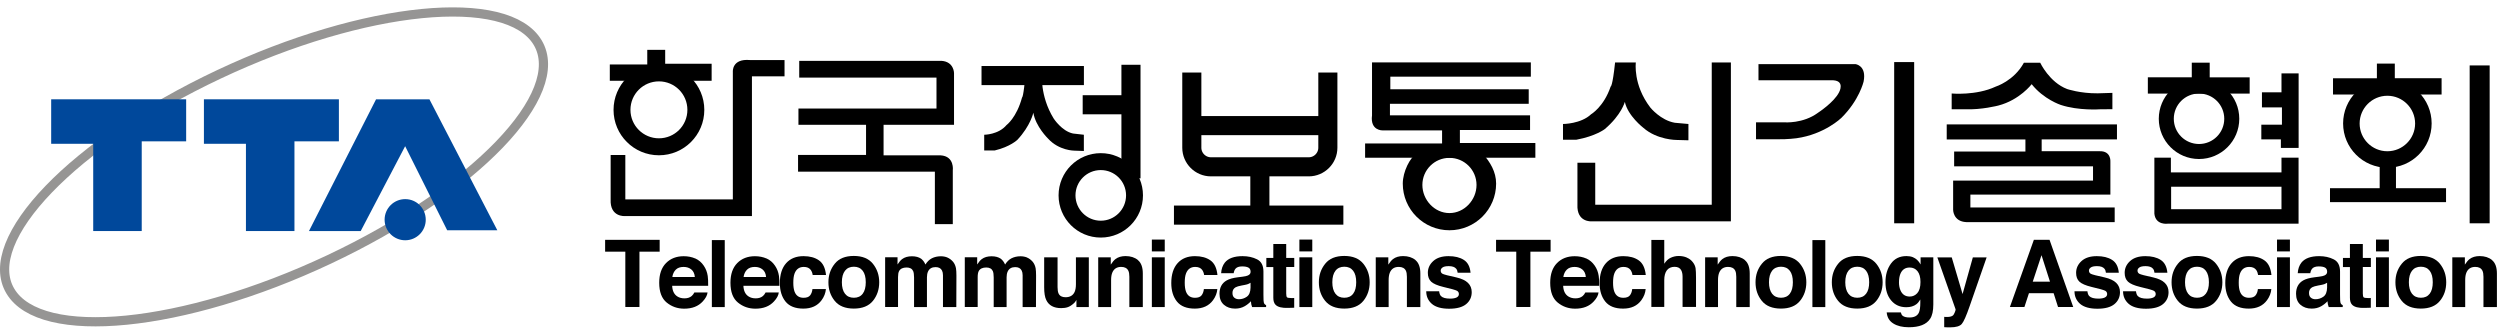
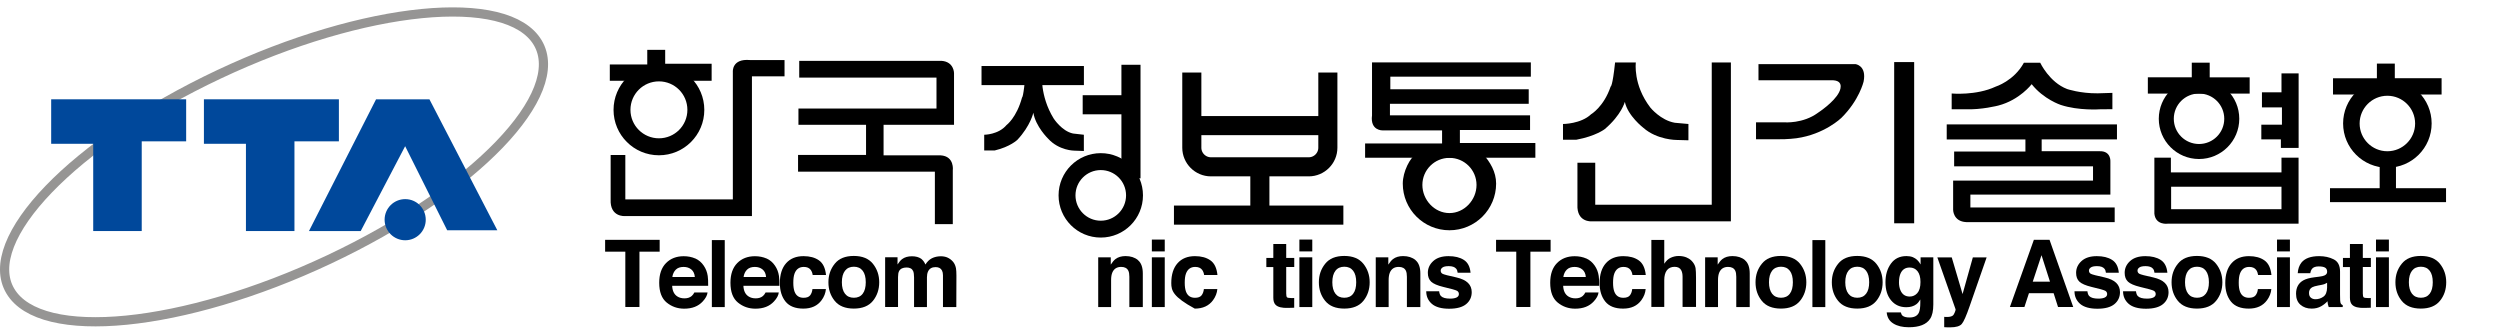
<svg xmlns="http://www.w3.org/2000/svg" width="297" height="39" viewBox="0 0 297 39" fill="none">
  <g clip-path="url(#clip0_2064_24724)">
    <path d="M121.831 8.727H123.794C123.794 8.727 123.509 11.359 125.167 14.065C125.167 14.065 126.129 15.577 127.475 15.862L128.762 16.008V17.938L127.634 17.898C127.634 17.898 125.81 17.905 124.504 16.459C124.504 16.459 123.038 15.04 122.76 13.389C122.76 13.389 122.441 14.921 120.87 16.605C120.87 16.605 120.027 17.434 118.184 17.872H116.924V16.008C116.924 16.008 118.615 16.008 119.577 14.854C119.577 14.854 120.77 13.986 121.42 11.578C121.42 11.578 121.593 11.625 121.831 8.733V8.727Z" fill="black" />
    <path d="M116.605 8.977H128.768" stroke="black" stroke-width="2.268" />
    <path d="M128.623 12.445H133.723" stroke="black" stroke-width="2.268" />
    <path d="M134.359 7.695V21.184" stroke="black" stroke-width="2.268" />
    <path d="M125.758 23.209C125.758 20.444 127.999 18.195 130.771 18.195C133.544 18.195 135.785 20.437 135.785 23.209C135.785 25.981 133.544 28.223 130.771 28.223C127.999 28.223 125.758 25.981 125.758 23.209ZM130.771 26.22C132.429 26.22 133.776 24.873 133.776 23.209C133.776 21.544 132.429 20.205 130.771 20.205C129.113 20.205 127.767 21.551 127.767 23.209C127.767 24.867 129.113 26.22 130.771 26.22Z" fill="black" />
    <path d="M141.588 8.617V17.55C141.588 18.797 142.609 19.818 143.856 19.818H155.481C156.728 19.818 157.749 18.797 157.749 17.55V8.617" stroke="black" stroke-width="2.268" />
    <path d="M141.377 14.922H158.248" stroke="black" stroke-width="2.268" />
    <path d="M149.672 19.672V26.264" stroke="black" stroke-width="2.268" />
    <path d="M139.465 25.555H159.592" stroke="black" stroke-width="2.268" />
    <path d="M39.088 30.824C56.39 22.674 67.492 11.148 63.884 5.073C60.276 -1.002 43.325 0.676 26.023 8.826C8.721 16.977 -2.381 28.503 1.227 34.578C4.835 40.652 21.786 38.974 39.088 30.824Z" stroke="#969594" stroke-width="1.094" />
    <path d="M6.08 11.797H22.116V16.791H16.837V27.448H11.074V17.082H6.08V11.797Z" fill="#00489B" />
    <path d="M24.225 11.797H40.26V16.791H34.981V27.448H29.218V17.082H24.225V11.797Z" fill="#00489B" />
    <path d="M59.081 27.355H53.125L48.132 17.368L42.853 27.448H36.705L44.676 11.797H51.016L59.081 27.355Z" fill="#00489B" />
    <path d="M45.691 26.103C45.691 24.75 46.786 23.656 48.139 23.656C49.491 23.656 50.579 24.75 50.579 26.103C50.579 27.456 49.485 28.544 48.139 28.544C46.792 28.544 45.691 27.45 45.691 26.103Z" fill="#00489B" />
    <path d="M76.895 5.922H79.024V7.573H84.542V9.596H72.445V7.659H76.895V5.922Z" fill="black" />
    <path d="M72.545 18.414H74.289V23.686H87.062V8.539C87.062 8.539 86.916 6.941 89.091 7.133H93.203V9.07H89.33V25.669H74.236C74.236 25.669 72.445 25.815 72.545 23.686V18.414Z" fill="black" />
    <path d="M187.393 19.332H189.515V24.32H203.355V7.422H205.63V26.296H189.09C189.09 26.296 187.3 26.442 187.399 24.313V19.326L187.393 19.332Z" fill="black" />
    <path d="M111.832 7.233H94.948V9.216H111.255V12.89H94.855V14.827H102.886V18.408H94.809V20.391H111.063V26.625H113.192V20.245C113.192 20.245 113.431 18.554 111.739 18.454H104.968V14.827H113.338V8.679C113.338 8.679 113.338 7.326 111.839 7.227L111.832 7.233Z" fill="black" />
    <path d="M162.996 13.708V7.414H181.864V9.105H165.171V10.604H181.612V12.335H165.125V13.701H181.771V15.445H173.435V16.99H182.401V18.735H162.174V17.043H171.319V15.492H164.256C164.256 15.492 162.757 15.545 162.996 13.708Z" fill="black" />
    <path d="M260.383 7.445H262.512V9.189H267.26V11.119H255.164V9.183H260.383V7.445Z" fill="black" />
    <path d="M282.375 7.555H284.503V9.292H290.061V11.229H277.162V9.299H282.375V7.555Z" fill="black" />
    <path d="M191.871 7.422H194.338C194.338 7.422 193.98 10.068 196.062 12.78C196.062 12.78 197.276 14.292 198.967 14.584L200.585 14.73V16.667L199.173 16.627C199.173 16.627 196.871 16.633 195.227 15.181C195.227 15.181 193.383 13.762 193.032 12.104C193.032 12.104 192.634 13.643 190.651 15.334C190.651 15.334 189.59 16.169 187.269 16.6H185.684V14.73C185.684 14.73 187.812 14.73 189.026 13.569C189.026 13.569 190.525 12.701 191.347 10.28C191.347 10.28 191.566 10.327 191.871 7.429V7.422Z" fill="black" />
    <path d="M240.428 7.453H242.377C242.377 7.453 243.465 9.774 245.574 10.577C245.574 10.577 247.119 11.107 249.201 11.087L250.952 11.034V12.971L249.48 12.984C249.48 12.984 246.953 13.17 244.824 12.467C244.824 12.467 242.795 11.81 241.363 10C241.363 10 239.937 11.883 237.397 12.54C237.397 12.54 235.368 13.07 233.444 12.977H231.859V11.107C231.859 11.107 234.764 11.379 237.085 10.291C237.085 10.291 239.26 9.615 240.434 7.46L240.428 7.453Z" fill="black" />
    <path d="M208.914 7.617H220.426C220.426 7.617 221.779 7.763 221.395 9.7C221.395 9.7 220.884 11.901 218.755 14.004C218.755 14.004 216.746 15.967 213.41 16.424C213.41 16.424 212.342 16.57 211.182 16.544H208.615V14.534H212.004C212.004 14.534 214.206 14.707 215.97 13.4C215.97 13.4 217.88 12.167 218.483 10.96C218.483 10.96 219.306 9.481 217.542 9.534H208.907V7.624L208.914 7.617Z" fill="black" />
    <path d="M251.496 16.572V14.781H231.27V16.572H240.62V17.998H232.152V19.762H248.651V21.453H232.032V24.934C232.032 24.934 232.032 26.314 233.591 26.387H251.225V24.643H234.081V23.117H250.714V19.198C250.714 19.198 250.82 17.931 249.447 17.965H242.55V16.559H251.49L251.496 16.572Z" fill="black" />
    <path d="M268.719 10.967H271.041V8.719H273.076V17.572H270.968V16.558H268.646V14.813H271.094V12.758H268.719V10.967Z" fill="black" />
    <path d="M282.705 19.123V22.359H276.803V24.011H290.59V22.359H284.641V19.023L282.705 19.123Z" fill="black" />
-     <path d="M295.771 7.773H293.396V26.528H295.771V7.773Z" fill="black" />
    <path d="M227.403 7.375H225.029V26.527H227.403V7.375Z" fill="black" />
    <path d="M78.28 7.664C75.303 7.664 72.889 10.078 72.889 13.056C72.889 16.033 75.303 18.447 78.28 18.447C81.258 18.447 83.672 16.033 83.672 13.056C83.672 10.078 81.258 7.664 78.28 7.664ZM78.28 16.431C76.417 16.431 74.898 14.919 74.898 13.049C74.898 11.179 76.41 9.667 78.28 9.667C80.15 9.667 81.662 11.179 81.662 13.049C81.662 14.919 80.15 16.431 78.28 16.431Z" fill="black" />
    <path d="M176.16 18.276C175.146 17.129 174.038 17.792 172.387 17.792C170.736 17.792 169.661 17.48 168.322 18.23C167.513 18.681 166.65 20.405 166.65 21.811C166.65 24.875 169.131 27.355 172.195 27.355C175.258 27.355 177.739 24.875 177.739 21.811C177.739 20.405 177.029 19.258 176.167 18.276H176.16ZM172.195 25.313C170.417 25.313 168.978 23.748 168.978 21.97C168.978 20.193 170.417 18.754 172.195 18.754C173.972 18.754 175.411 20.193 175.411 21.97C175.411 23.748 173.972 25.313 172.195 25.313Z" fill="black" />
    <path d="M261.244 9.328C258.605 9.328 256.463 11.47 256.463 14.11C256.463 16.749 258.605 18.891 261.244 18.891C263.884 18.891 266.026 16.749 266.026 14.11C266.026 11.47 263.884 9.328 261.244 9.328ZM261.244 17.107C259.586 17.107 258.247 15.768 258.247 14.11C258.247 12.452 259.586 11.112 261.244 11.112C262.902 11.112 264.242 12.452 264.242 14.11C264.242 15.768 262.902 17.107 261.244 17.107Z" fill="black" />
    <path d="M283.62 9.406C280.716 9.406 278.361 11.761 278.361 14.665C278.361 17.57 280.716 19.924 283.62 19.924C286.525 19.924 288.879 17.57 288.879 14.665C288.879 11.761 286.525 9.406 283.62 9.406ZM283.62 17.968C281.797 17.968 280.324 16.489 280.324 14.672C280.324 12.855 281.803 11.376 283.62 11.376C285.437 11.376 286.916 12.855 286.916 14.672C286.916 16.489 285.437 17.968 283.62 17.968Z" fill="black" />
    <path d="M271.04 18.734V20.479H257.902V18.734H255.939V25.386C256.085 26.792 257.538 26.573 257.538 26.573H273.069V18.734H271.04ZM271.04 24.855H257.929V22.183H271.04V24.855Z" fill="black" />
    <path d="M78.368 28.492V29.898H75.967V36.47H74.289V29.898H71.889V28.492H78.374H78.368Z" fill="black" />
    <path d="M82.599 30.703C83.01 30.889 83.348 31.174 83.613 31.572C83.852 31.923 84.011 32.328 84.078 32.785C84.117 33.057 84.137 33.442 84.13 33.952H79.853C79.88 34.556 80.085 34.974 80.47 35.219C80.702 35.371 80.987 35.444 81.319 35.444C81.67 35.444 81.955 35.352 82.174 35.166C82.293 35.066 82.4 34.921 82.493 34.742H84.058C84.018 35.093 83.826 35.444 83.487 35.809C82.963 36.386 82.227 36.671 81.279 36.671C80.496 36.671 79.807 36.433 79.21 35.949C78.613 35.464 78.314 34.682 78.314 33.594C78.314 32.573 78.586 31.797 79.124 31.253C79.661 30.709 80.364 30.438 81.219 30.438C81.73 30.438 82.187 30.53 82.599 30.709V30.703ZM80.284 32.036C80.065 32.255 79.926 32.546 79.873 32.911H82.546C82.519 32.52 82.38 32.221 82.134 32.016C81.889 31.81 81.577 31.711 81.213 31.711C80.815 31.711 80.503 31.817 80.284 32.036Z" fill="black" />
    <path d="M86.1 36.482H84.568V28.523H86.1V36.482Z" fill="black" />
    <path d="M91.061 30.703C91.473 30.889 91.811 31.174 92.076 31.572C92.315 31.923 92.474 32.328 92.54 32.785C92.58 33.057 92.6 33.442 92.593 33.952H88.316C88.342 34.556 88.548 34.974 88.933 35.219C89.165 35.371 89.45 35.444 89.781 35.444C90.133 35.444 90.418 35.352 90.637 35.166C90.756 35.066 90.862 34.921 90.955 34.742H92.52C92.481 35.093 92.288 35.444 91.95 35.809C91.426 36.386 90.69 36.671 89.742 36.671C88.959 36.671 88.269 36.433 87.673 35.949C87.076 35.464 86.777 34.682 86.777 33.594C86.777 32.573 87.049 31.797 87.586 31.253C88.124 30.709 88.827 30.438 89.682 30.438C90.193 30.438 90.65 30.53 91.061 30.709V30.703ZM88.747 32.036C88.528 32.255 88.389 32.546 88.336 32.911H91.008C90.982 32.52 90.843 32.221 90.597 32.016C90.352 31.81 90.04 31.711 89.675 31.711C89.278 31.711 88.966 31.817 88.747 32.036Z" fill="black" />
    <path d="M96.546 32.665C96.519 32.446 96.44 32.247 96.32 32.068C96.141 31.829 95.87 31.71 95.492 31.71C94.961 31.71 94.596 31.968 94.397 32.486C94.291 32.764 94.245 33.135 94.245 33.593C94.245 34.051 94.298 34.389 94.397 34.654C94.583 35.138 94.941 35.377 95.458 35.377C95.823 35.377 96.088 35.284 96.241 35.092C96.393 34.9 96.486 34.648 96.519 34.342H98.118C98.078 34.807 97.912 35.244 97.607 35.662C97.116 36.332 96.393 36.663 95.439 36.663C94.484 36.663 93.774 36.385 93.323 35.828C92.872 35.271 92.647 34.535 92.647 33.633C92.647 32.611 92.898 31.822 93.396 31.265C93.893 30.708 94.583 30.43 95.458 30.43C96.208 30.43 96.818 30.596 97.289 30.927C97.766 31.259 98.045 31.836 98.131 32.671H96.533L96.546 32.665Z" fill="black" />
    <path d="M103.702 35.745C103.204 36.355 102.448 36.66 101.433 36.66C100.419 36.66 99.663 36.355 99.165 35.745C98.668 35.135 98.416 34.399 98.416 33.536C98.416 32.674 98.668 31.958 99.165 31.335C99.663 30.711 100.419 30.406 101.433 30.406C102.448 30.406 103.204 30.718 103.702 31.335C104.199 31.958 104.451 32.688 104.451 33.536C104.451 34.385 104.199 35.135 103.702 35.745ZM102.488 34.896C102.733 34.578 102.853 34.12 102.853 33.53C102.853 32.94 102.733 32.482 102.488 32.164C102.243 31.845 101.891 31.686 101.44 31.686C100.989 31.686 100.631 31.845 100.386 32.164C100.14 32.482 100.014 32.94 100.014 33.53C100.014 34.12 100.14 34.578 100.386 34.896C100.631 35.214 100.983 35.373 101.44 35.373C101.898 35.373 102.249 35.214 102.488 34.896Z" fill="black" />
    <path d="M112.535 30.591C112.787 30.691 113.02 30.863 113.232 31.108C113.398 31.314 113.51 31.566 113.57 31.871C113.603 32.07 113.623 32.362 113.623 32.746L113.61 36.48H112.025V32.7C112.025 32.475 111.985 32.289 111.912 32.143C111.773 31.864 111.514 31.732 111.143 31.732C110.712 31.732 110.407 31.911 110.247 32.262C110.161 32.455 110.121 32.68 110.121 32.946V36.48H108.59V32.965C108.59 32.614 108.55 32.362 108.483 32.203C108.351 31.918 108.092 31.778 107.708 31.778C107.263 31.778 106.965 31.924 106.812 32.203C106.726 32.368 106.686 32.607 106.686 32.926V36.474H105.154V30.565H106.627V31.42C106.819 31.122 106.998 30.91 107.17 30.784C107.469 30.558 107.86 30.445 108.338 30.445C108.789 30.445 109.153 30.545 109.432 30.737C109.657 30.916 109.823 31.148 109.942 31.427C110.148 31.089 110.4 30.843 110.705 30.684C111.023 30.525 111.382 30.445 111.779 30.445C112.045 30.445 112.303 30.492 112.555 30.591H112.535Z" fill="black" />
-     <path d="M121.998 30.591C122.25 30.691 122.482 30.863 122.695 31.108C122.86 31.314 122.973 31.566 123.033 31.871C123.066 32.07 123.086 32.362 123.086 32.746L123.073 36.48H121.488V32.7C121.488 32.475 121.448 32.289 121.375 32.143C121.236 31.864 120.977 31.732 120.606 31.732C120.175 31.732 119.87 31.911 119.71 32.262C119.624 32.455 119.584 32.68 119.584 32.946V36.48H118.052V32.965C118.052 32.614 118.013 32.362 117.946 32.203C117.814 31.918 117.555 31.778 117.17 31.778C116.726 31.778 116.428 31.924 116.275 32.203C116.189 32.368 116.149 32.607 116.149 32.926V36.474H114.617V30.565H116.089V31.42C116.282 31.122 116.461 30.91 116.633 30.784C116.932 30.558 117.323 30.445 117.8 30.445C118.251 30.445 118.616 30.545 118.895 30.737C119.12 30.916 119.286 31.148 119.405 31.427C119.611 31.089 119.863 30.843 120.168 30.684C120.486 30.525 120.844 30.445 121.242 30.445C121.508 30.445 121.766 30.492 122.018 30.591H121.998Z" fill="black" />
-     <path d="M125.638 30.57V34.112C125.638 34.443 125.678 34.695 125.758 34.868C125.897 35.166 126.176 35.312 126.587 35.312C127.111 35.312 127.475 35.1 127.668 34.675C127.767 34.443 127.82 34.145 127.82 33.767V30.57H129.352V36.479H127.88V35.63C127.88 35.63 127.827 35.703 127.774 35.796C127.714 35.889 127.648 35.969 127.568 36.035C127.323 36.254 127.091 36.406 126.865 36.486C126.64 36.565 126.375 36.605 126.07 36.605C125.194 36.605 124.604 36.287 124.299 35.65C124.126 35.305 124.047 34.795 124.047 34.118V30.57H125.645H125.638Z" fill="black" />
    <path d="M135.189 30.906C135.573 31.224 135.766 31.755 135.766 32.498V36.477H134.167V32.882C134.167 32.571 134.128 32.332 134.048 32.166C133.902 31.861 133.617 31.708 133.199 31.708C132.688 31.708 132.337 31.927 132.145 32.378C132.045 32.61 131.999 32.915 131.999 33.28V36.477H130.467V30.568H131.959V31.436C132.158 31.131 132.344 30.913 132.516 30.78C132.828 30.541 133.232 30.422 133.71 30.422C134.313 30.422 134.811 30.581 135.195 30.899L135.189 30.906Z" fill="black" />
    <path d="M138.372 29.867H136.84V28.461H138.372V29.867ZM136.84 30.57H138.372V36.479H136.84V30.57Z" fill="black" />
-     <path d="M143.048 32.665C143.021 32.446 142.942 32.247 142.822 32.068C142.643 31.829 142.371 31.71 141.993 31.71C141.463 31.71 141.098 31.968 140.899 32.486C140.793 32.764 140.747 33.135 140.747 33.593C140.747 34.051 140.8 34.389 140.899 34.654C141.085 35.138 141.443 35.377 141.96 35.377C142.325 35.377 142.59 35.284 142.743 35.092C142.895 34.9 142.988 34.648 143.021 34.342H144.62C144.58 34.807 144.414 35.244 144.109 35.662C143.618 36.332 142.895 36.663 141.94 36.663C140.985 36.663 140.276 36.385 139.825 35.828C139.374 35.271 139.148 34.535 139.148 33.633C139.148 32.611 139.4 31.822 139.898 31.265C140.395 30.708 141.085 30.43 141.96 30.43C142.71 30.43 143.32 30.596 143.791 30.927C144.268 31.259 144.547 31.836 144.633 32.671H143.035L143.048 32.665Z" fill="black" />
-     <path d="M147.623 32.87C147.908 32.83 148.113 32.791 148.239 32.731C148.458 32.638 148.571 32.492 148.571 32.293C148.571 32.048 148.485 31.882 148.312 31.789C148.14 31.696 147.894 31.65 147.563 31.65C147.191 31.65 146.933 31.743 146.78 31.922C146.668 32.054 146.595 32.233 146.561 32.459H145.069C145.102 31.948 145.248 31.531 145.507 31.199C145.918 30.688 146.621 30.43 147.616 30.43C148.266 30.43 148.843 30.556 149.34 30.808C149.844 31.06 150.096 31.544 150.096 32.26V34.986C150.096 35.178 150.096 35.404 150.109 35.675C150.123 35.874 150.149 36.007 150.196 36.08C150.242 36.153 150.322 36.213 150.414 36.252V36.478H148.75C148.703 36.358 148.67 36.246 148.65 36.146C148.631 36.04 148.617 35.921 148.611 35.788C148.398 36.02 148.146 36.219 147.868 36.378C147.536 36.571 147.158 36.663 146.734 36.663C146.197 36.663 145.752 36.511 145.401 36.206C145.049 35.901 144.877 35.463 144.877 34.9C144.877 34.17 145.155 33.639 145.726 33.315C146.038 33.135 146.488 33.009 147.092 32.937L147.623 32.87ZM148.564 33.593C148.465 33.653 148.365 33.706 148.266 33.746C148.166 33.785 148.027 33.819 147.855 33.852L147.503 33.918C147.172 33.978 146.933 34.051 146.787 34.13C146.542 34.276 146.416 34.495 146.416 34.793C146.416 35.059 146.488 35.251 146.641 35.37C146.787 35.49 146.973 35.549 147.185 35.549C147.523 35.549 147.835 35.45 148.12 35.251C148.405 35.052 148.551 34.694 148.564 34.17V33.593Z" fill="black" />
+     <path d="M143.048 32.665C143.021 32.446 142.942 32.247 142.822 32.068C142.643 31.829 142.371 31.71 141.993 31.71C141.463 31.71 141.098 31.968 140.899 32.486C140.793 32.764 140.747 33.135 140.747 33.593C140.747 34.051 140.8 34.389 140.899 34.654C141.085 35.138 141.443 35.377 141.96 35.377C142.325 35.377 142.59 35.284 142.743 35.092C142.895 34.9 142.988 34.648 143.021 34.342H144.62C144.58 34.807 144.414 35.244 144.109 35.662C143.618 36.332 142.895 36.663 141.94 36.663C139.374 35.271 139.148 34.535 139.148 33.633C139.148 32.611 139.4 31.822 139.898 31.265C140.395 30.708 141.085 30.43 141.96 30.43C142.71 30.43 143.32 30.596 143.791 30.927C144.268 31.259 144.547 31.836 144.633 32.671H143.035L143.048 32.665Z" fill="black" />
    <path d="M150.441 31.717V30.642H151.27V28.984H152.802V30.642H153.757V31.717H152.802V34.86C152.802 35.105 152.835 35.258 152.895 35.318C152.955 35.377 153.141 35.411 153.452 35.411C153.499 35.411 153.545 35.411 153.598 35.411C153.651 35.411 153.704 35.404 153.751 35.397V36.558L153.021 36.578C152.292 36.604 151.794 36.478 151.529 36.2C151.357 36.021 151.27 35.749 151.27 35.377V31.73H150.441V31.717Z" fill="black" />
    <path d="M155.899 29.867H154.367V28.461H155.899V29.867ZM154.367 30.57H155.899V36.479H154.367V30.57Z" fill="black" />
    <path d="M161.967 35.745C161.47 36.355 160.714 36.66 159.699 36.66C158.684 36.66 157.928 36.355 157.431 35.745C156.934 35.135 156.682 34.399 156.682 33.536C156.682 32.674 156.934 31.958 157.431 31.335C157.928 30.711 158.684 30.406 159.699 30.406C160.714 30.406 161.47 30.718 161.967 31.335C162.465 31.958 162.717 32.688 162.717 33.536C162.717 34.385 162.465 35.135 161.967 35.745ZM160.754 34.896C160.999 34.578 161.118 34.12 161.118 33.53C161.118 32.94 160.999 32.482 160.754 32.164C160.508 31.845 160.157 31.686 159.706 31.686C159.255 31.686 158.897 31.845 158.651 32.164C158.406 32.482 158.28 32.94 158.28 33.53C158.28 34.12 158.406 34.578 158.651 34.896C158.897 35.214 159.248 35.373 159.706 35.373C160.163 35.373 160.515 35.214 160.754 34.896Z" fill="black" />
    <path d="M168.161 30.906C168.546 31.224 168.738 31.755 168.738 32.498V36.477H167.14V32.882C167.14 32.571 167.1 32.332 167.021 32.166C166.875 31.861 166.59 31.708 166.172 31.708C165.661 31.708 165.31 31.927 165.117 32.378C165.018 32.61 164.971 32.915 164.971 33.28V36.477H163.439V30.568H164.932V31.436C165.131 31.131 165.316 30.913 165.489 30.78C165.8 30.541 166.205 30.422 166.682 30.422C167.286 30.422 167.783 30.581 168.168 30.899L168.161 30.906Z" fill="black" />
    <path d="M170.967 34.588C171.001 34.86 171.074 35.059 171.186 35.171C171.385 35.377 171.75 35.477 172.287 35.477C172.599 35.477 172.851 35.43 173.037 35.344C173.222 35.251 173.315 35.118 173.315 34.939C173.315 34.76 173.242 34.634 173.096 34.548C172.95 34.462 172.4 34.303 171.452 34.084C170.769 33.918 170.291 33.712 170.026 33.467C169.761 33.222 169.628 32.87 169.628 32.413C169.628 31.869 169.84 31.405 170.271 31.013C170.702 30.622 171.306 30.43 172.088 30.43C172.831 30.43 173.434 30.576 173.899 30.874C174.363 31.166 174.635 31.677 174.701 32.399H173.169C173.149 32.2 173.09 32.041 172.997 31.928C172.824 31.716 172.526 31.617 172.108 31.617C171.763 31.617 171.518 31.67 171.372 31.776C171.226 31.882 171.153 32.001 171.153 32.147C171.153 32.326 171.233 32.452 171.385 32.532C171.538 32.611 172.082 32.757 173.017 32.956C173.64 33.102 174.098 33.315 174.396 33.606C174.695 33.898 174.84 34.27 174.84 34.707C174.84 35.284 174.622 35.762 174.184 36.126C173.746 36.491 173.07 36.677 172.161 36.677C171.253 36.677 170.543 36.484 170.099 36.093C169.654 35.702 169.436 35.205 169.436 34.601H170.967V34.588Z" fill="black" />
    <path d="M184.212 28.492V29.898H181.811V36.47H180.133V29.898H177.732V28.492H184.218H184.212Z" fill="black" />
    <path d="M188.448 30.703C188.859 30.889 189.191 31.174 189.463 31.572C189.702 31.923 189.861 32.328 189.927 32.785C189.967 33.057 189.987 33.442 189.98 33.952H185.703C185.729 34.556 185.935 34.974 186.319 35.219C186.558 35.371 186.837 35.444 187.168 35.444C187.52 35.444 187.805 35.352 188.024 35.166C188.143 35.066 188.249 34.921 188.342 34.742H189.907C189.867 35.093 189.675 35.444 189.337 35.809C188.813 36.386 188.077 36.671 187.128 36.671C186.346 36.671 185.656 36.433 185.059 35.949C184.462 35.464 184.164 34.682 184.164 33.594C184.164 32.573 184.436 31.797 184.973 31.253C185.51 30.709 186.213 30.438 187.069 30.438C187.579 30.438 188.037 30.53 188.448 30.709V30.703ZM186.134 32.036C185.915 32.255 185.776 32.546 185.723 32.911H188.395C188.369 32.52 188.229 32.221 187.984 32.016C187.739 31.81 187.427 31.711 187.062 31.711C186.664 31.711 186.353 31.817 186.134 32.036Z" fill="black" />
    <path d="M193.933 32.665C193.906 32.446 193.827 32.247 193.707 32.068C193.528 31.829 193.256 31.71 192.878 31.71C192.348 31.71 191.983 31.968 191.784 32.486C191.678 32.764 191.631 33.135 191.631 33.593C191.631 34.051 191.685 34.389 191.784 34.654C191.97 35.138 192.328 35.377 192.845 35.377C193.21 35.377 193.475 35.284 193.628 35.092C193.78 34.9 193.873 34.648 193.906 34.342H195.504C195.465 34.807 195.299 35.244 194.994 35.662C194.503 36.332 193.787 36.663 192.825 36.663C191.864 36.663 191.161 36.385 190.71 35.828C190.259 35.271 190.033 34.535 190.033 33.633C190.033 32.611 190.285 31.822 190.783 31.265C191.28 30.708 191.97 30.43 192.845 30.43C193.594 30.43 194.205 30.596 194.675 30.927C195.153 31.259 195.431 31.836 195.518 32.671H193.919L193.933 32.665Z" fill="black" />
    <path d="M200.406 30.61C200.704 30.736 200.95 30.928 201.136 31.187C201.301 31.406 201.394 31.631 201.434 31.863C201.467 32.096 201.487 32.474 201.487 33.004V36.466H199.889V32.878C199.889 32.56 199.836 32.308 199.73 32.109C199.59 31.837 199.325 31.698 198.94 31.698C198.556 31.698 198.231 31.837 198.025 32.109C197.82 32.381 197.714 32.772 197.714 33.276V36.466H196.182V28.508H197.714V31.333C197.939 30.988 198.191 30.749 198.489 30.617C198.781 30.484 199.093 30.411 199.418 30.411C199.783 30.411 200.114 30.471 200.406 30.604V30.61Z" fill="black" />
    <path d="M207.29 30.906C207.675 31.224 207.867 31.755 207.867 32.498V36.477H206.269V32.882C206.269 32.571 206.229 32.332 206.15 32.166C206.004 31.861 205.718 31.708 205.301 31.708C204.79 31.708 204.439 31.927 204.246 32.378C204.147 32.61 204.1 32.915 204.1 33.28V36.477H202.568V30.568H204.061V31.436C204.259 31.131 204.445 30.913 204.618 30.78C204.929 30.541 205.327 30.422 205.811 30.422C206.415 30.422 206.912 30.581 207.297 30.899L207.29 30.906Z" fill="black" />
    <path d="M213.842 35.745C213.345 36.355 212.589 36.66 211.574 36.66C210.559 36.66 209.803 36.355 209.306 35.745C208.809 35.135 208.557 34.399 208.557 33.536C208.557 32.674 208.802 31.958 209.306 31.335C209.803 30.711 210.559 30.406 211.574 30.406C212.589 30.406 213.345 30.718 213.842 31.335C214.34 31.958 214.592 32.688 214.592 33.536C214.592 34.385 214.34 35.135 213.842 35.745ZM212.629 34.896C212.874 34.578 212.993 34.12 212.993 33.53C212.993 32.94 212.874 32.482 212.629 32.164C212.383 31.845 212.032 31.686 211.581 31.686C211.13 31.686 210.772 31.845 210.526 32.164C210.281 32.482 210.155 32.94 210.155 33.53C210.155 34.12 210.281 34.578 210.526 34.896C210.772 35.214 211.123 35.373 211.581 35.373C212.038 35.373 212.39 35.214 212.629 34.896Z" fill="black" />
    <path d="M216.846 36.482H215.314V28.523H216.846V36.482Z" fill="black" />
    <path d="M222.907 35.745C222.409 36.355 221.653 36.66 220.639 36.66C219.624 36.66 218.868 36.355 218.37 35.745C217.873 35.135 217.621 34.399 217.621 33.536C217.621 32.674 217.873 31.958 218.37 31.335C218.868 30.711 219.624 30.406 220.639 30.406C221.653 30.406 222.409 30.718 222.907 31.335C223.404 31.958 223.656 32.688 223.656 33.536C223.656 34.385 223.404 35.135 222.907 35.745ZM221.693 34.896C221.938 34.578 222.058 34.12 222.058 33.53C222.058 32.94 221.938 32.482 221.693 32.164C221.448 31.845 221.096 31.686 220.645 31.686C220.194 31.686 219.836 31.845 219.591 32.164C219.345 32.482 219.219 32.94 219.219 33.53C219.219 34.12 219.345 34.578 219.591 34.896C219.836 35.214 220.188 35.373 220.645 35.373C221.103 35.373 221.448 35.214 221.693 34.896Z" fill="black" />
    <path d="M227.264 30.561C227.635 30.714 227.94 30.999 228.166 31.417V30.568H229.678V36.165C229.678 36.928 229.552 37.498 229.293 37.883C228.855 38.546 228.013 38.877 226.766 38.877C226.017 38.877 225.4 38.731 224.929 38.433C224.452 38.141 224.193 37.697 224.14 37.113H225.818C225.858 37.292 225.931 37.425 226.023 37.505C226.189 37.644 226.461 37.717 226.852 37.717C227.403 37.717 227.768 37.531 227.953 37.16C228.073 36.921 228.132 36.523 228.132 35.959V35.581C227.986 35.833 227.827 36.019 227.662 36.145C227.356 36.377 226.959 36.497 226.474 36.497C225.718 36.497 225.122 36.231 224.671 35.694C224.22 35.164 223.994 34.441 223.994 33.532C223.994 32.624 224.213 31.914 224.644 31.317C225.075 30.72 225.692 30.422 226.488 30.422C226.779 30.422 227.038 30.468 227.257 30.555L227.264 30.561ZM227.781 34.806C228.026 34.534 228.152 34.096 228.152 33.499C228.152 32.935 228.033 32.511 227.801 32.219C227.569 31.927 227.257 31.781 226.866 31.781C226.335 31.781 225.964 32.04 225.758 32.551C225.652 32.823 225.599 33.154 225.599 33.559C225.599 33.904 225.659 34.209 225.771 34.48C225.977 34.978 226.348 35.23 226.879 35.23C227.237 35.23 227.535 35.091 227.781 34.819V34.806Z" fill="black" />
    <path d="M230.965 37.641L231.164 37.654C231.317 37.661 231.469 37.654 231.609 37.634C231.748 37.614 231.867 37.575 231.967 37.508C232.06 37.449 232.146 37.316 232.225 37.117C232.305 36.918 232.338 36.799 232.325 36.752L230.156 30.578H231.867L233.154 34.935L234.374 30.578H236.012L233.989 36.388C233.598 37.515 233.293 38.211 233.061 38.483C232.829 38.755 232.371 38.888 231.682 38.888C231.542 38.888 231.43 38.888 231.35 38.888C231.264 38.888 231.138 38.881 230.972 38.868V37.648L230.965 37.641Z" fill="black" />
    <path d="M241.622 28.492H243.486L246.298 36.47H244.494L243.97 34.832H241.039L240.502 36.47H238.777L241.622 28.492ZM241.49 33.466H243.539L242.531 30.316L241.49 33.466Z" fill="black" />
    <path d="M247.981 34.588C248.014 34.86 248.087 35.059 248.2 35.171C248.399 35.377 248.764 35.477 249.301 35.477C249.613 35.477 249.865 35.43 250.05 35.344C250.236 35.251 250.329 35.118 250.329 34.939C250.329 34.76 250.256 34.634 250.11 34.548C249.964 34.462 249.414 34.303 248.465 34.084C247.782 33.918 247.305 33.712 247.039 33.467C246.774 33.222 246.642 32.87 246.642 32.413C246.642 31.869 246.854 31.405 247.285 31.013C247.716 30.622 248.319 30.43 249.102 30.43C249.845 30.43 250.448 30.576 250.912 30.874C251.377 31.166 251.649 31.677 251.715 32.399H250.183C250.163 32.2 250.103 32.041 250.01 31.928C249.838 31.716 249.54 31.617 249.122 31.617C248.777 31.617 248.532 31.67 248.386 31.776C248.24 31.882 248.167 32.001 248.167 32.147C248.167 32.326 248.246 32.452 248.399 32.532C248.551 32.611 249.095 32.757 250.03 32.956C250.654 33.102 251.111 33.315 251.41 33.606C251.708 33.898 251.854 34.27 251.854 34.707C251.854 35.284 251.635 35.762 251.198 36.126C250.76 36.491 250.083 36.677 249.175 36.677C248.266 36.677 247.557 36.484 247.112 36.093C246.668 35.702 246.449 35.205 246.449 34.601H247.981V34.588Z" fill="black" />
    <path d="M253.751 34.588C253.784 34.86 253.857 35.059 253.97 35.171C254.168 35.377 254.533 35.477 255.07 35.477C255.382 35.477 255.634 35.43 255.82 35.344C256.005 35.251 256.098 35.118 256.098 34.939C256.098 34.76 256.025 34.634 255.879 34.548C255.734 34.462 255.183 34.303 254.235 34.084C253.552 33.918 253.074 33.712 252.809 33.467C252.544 33.222 252.411 32.87 252.411 32.413C252.411 31.869 252.623 31.405 253.054 31.013C253.485 30.622 254.089 30.43 254.871 30.43C255.614 30.43 256.218 30.576 256.682 30.874C257.146 31.166 257.418 31.677 257.484 32.399H255.952C255.933 32.2 255.873 32.041 255.78 31.928C255.608 31.716 255.309 31.617 254.891 31.617C254.546 31.617 254.301 31.67 254.155 31.776C254.009 31.882 253.936 32.001 253.936 32.147C253.936 32.326 254.016 32.452 254.168 32.532C254.321 32.611 254.865 32.757 255.8 32.956C256.423 33.102 256.881 33.315 257.179 33.606C257.478 33.898 257.624 34.27 257.624 34.707C257.624 35.284 257.405 35.762 256.967 36.126C256.529 36.491 255.853 36.677 254.944 36.677C254.036 36.677 253.326 36.484 252.882 36.093C252.438 35.702 252.219 35.205 252.219 34.601H253.751V34.588Z" fill="black" />
    <path d="M263.268 35.745C262.771 36.355 262.015 36.66 261 36.66C259.985 36.66 259.229 36.355 258.732 35.745C258.234 35.135 257.982 34.399 257.982 33.536C257.982 32.674 258.228 31.958 258.732 31.335C259.229 30.711 259.985 30.406 261 30.406C262.015 30.406 262.771 30.718 263.268 31.335C263.765 31.958 264.017 32.688 264.017 33.536C264.017 34.385 263.772 35.135 263.268 35.745ZM262.054 34.896C262.3 34.578 262.419 34.12 262.419 33.53C262.419 32.94 262.293 32.482 262.054 32.164C261.809 31.845 261.457 31.686 261.007 31.686C260.556 31.686 260.197 31.845 259.952 32.164C259.707 32.482 259.581 32.94 259.581 33.53C259.581 34.12 259.707 34.578 259.952 34.896C260.197 35.214 260.549 35.373 261.007 35.373C261.464 35.373 261.809 35.214 262.054 34.896Z" fill="black" />
    <path d="M268.263 32.665C268.23 32.446 268.157 32.247 268.037 32.068C267.858 31.829 267.586 31.71 267.208 31.71C266.678 31.71 266.313 31.968 266.114 32.486C266.008 32.764 265.962 33.135 265.962 33.593C265.962 34.051 266.015 34.389 266.114 34.654C266.3 35.138 266.658 35.377 267.175 35.377C267.54 35.377 267.805 35.284 267.958 35.092C268.11 34.9 268.21 34.648 268.236 34.342H269.834C269.795 34.807 269.629 35.244 269.324 35.662C268.833 36.332 268.11 36.663 267.155 36.663C266.2 36.663 265.491 36.385 265.04 35.828C264.589 35.271 264.363 34.535 264.363 33.633C264.363 32.611 264.615 31.822 265.113 31.265C265.61 30.708 266.3 30.43 267.175 30.43C267.925 30.43 268.535 30.596 269.006 30.927C269.483 31.259 269.762 31.836 269.848 32.671H268.249L268.263 32.665Z" fill="black" />
    <path d="M272.042 29.867H270.51V28.461H272.042V29.867ZM270.51 30.57H272.042V36.479H270.51V30.57Z" fill="black" />
    <path d="M275.517 32.87C275.802 32.83 276.008 32.791 276.134 32.731C276.353 32.638 276.465 32.492 276.465 32.293C276.465 32.048 276.379 31.882 276.213 31.789C276.041 31.696 275.796 31.65 275.464 31.65C275.093 31.65 274.834 31.743 274.681 31.922C274.575 32.054 274.496 32.233 274.463 32.459H272.97C273.004 31.948 273.149 31.531 273.408 31.199C273.819 30.688 274.522 30.43 275.517 30.43C276.167 30.43 276.744 30.556 277.241 30.808C277.745 31.06 277.997 31.544 277.997 32.26V34.986C277.997 35.178 277.997 35.404 278.011 35.675C278.024 35.874 278.05 36.007 278.097 36.08C278.143 36.153 278.223 36.213 278.316 36.252V36.478H276.651C276.605 36.358 276.571 36.246 276.552 36.146C276.532 36.04 276.518 35.921 276.505 35.788C276.293 36.02 276.041 36.219 275.762 36.378C275.431 36.571 275.053 36.663 274.628 36.663C274.091 36.663 273.647 36.511 273.295 36.206C272.944 35.901 272.771 35.463 272.771 34.9C272.771 34.17 273.05 33.639 273.62 33.315C273.932 33.135 274.383 33.009 274.986 32.937L275.517 32.87ZM276.459 33.593C276.359 33.653 276.26 33.706 276.16 33.746C276.061 33.785 275.922 33.819 275.749 33.852L275.398 33.918C275.066 33.978 274.827 34.051 274.681 34.13C274.436 34.276 274.31 34.495 274.31 34.793C274.31 35.059 274.383 35.251 274.536 35.37C274.681 35.49 274.867 35.549 275.079 35.549C275.418 35.549 275.729 35.45 276.014 35.251C276.3 35.052 276.445 34.694 276.459 34.17V33.593Z" fill="black" />
    <path d="M278.342 31.717V30.642H279.171V28.984H280.703V30.642H281.658V31.717H280.703V34.86C280.703 35.105 280.736 35.258 280.796 35.318C280.855 35.377 281.041 35.411 281.353 35.411C281.399 35.411 281.445 35.411 281.499 35.411C281.552 35.411 281.605 35.404 281.651 35.397V36.558L280.922 36.578C280.192 36.604 279.695 36.478 279.429 36.2C279.257 36.021 279.171 35.749 279.171 35.377V31.73H278.342V31.717Z" fill="black" />
    <path d="M283.8 29.867H282.268V28.461H283.8V29.867ZM282.268 30.57H283.8V36.479H282.268V30.57Z" fill="black" />
    <path d="M289.862 35.745C289.364 36.355 288.608 36.66 287.594 36.66C286.579 36.66 285.823 36.355 285.326 35.745C284.828 35.135 284.576 34.399 284.576 33.536C284.576 32.674 284.822 31.958 285.326 31.335C285.823 30.711 286.579 30.406 287.594 30.406C288.608 30.406 289.364 30.718 289.862 31.335C290.359 31.958 290.611 32.688 290.611 33.536C290.611 34.385 290.366 35.135 289.862 35.745ZM288.648 34.896C288.893 34.578 289.013 34.12 289.013 33.53C289.013 32.94 288.893 32.482 288.648 32.164C288.403 31.845 288.051 31.686 287.6 31.686C287.149 31.686 286.791 31.845 286.546 32.164C286.3 32.482 286.174 32.94 286.174 33.53C286.174 34.12 286.3 34.578 286.546 34.896C286.791 35.214 287.143 35.373 287.6 35.373C288.058 35.373 288.403 35.214 288.648 34.896Z" fill="black" />
-     <path d="M296.056 30.906C296.44 31.224 296.633 31.755 296.633 32.498V36.477H295.035V32.882C295.035 32.571 294.995 32.332 294.915 32.166C294.769 31.861 294.484 31.708 294.066 31.708C293.556 31.708 293.204 31.927 293.012 32.378C292.912 32.61 292.866 32.915 292.866 33.28V36.477H291.334V30.568H292.826V31.436C293.025 31.131 293.211 30.913 293.383 30.78C293.695 30.541 294.099 30.422 294.577 30.422C295.18 30.422 295.678 30.581 296.062 30.899L296.056 30.906Z" fill="black" />
  </g>
  <defs>
    <clipPath id="clip0_2064_24724">
      <rect width="296.632" height="38" fill="white" transform="translate(0 0.875)" />
    </clipPath>
  </defs>
</svg>